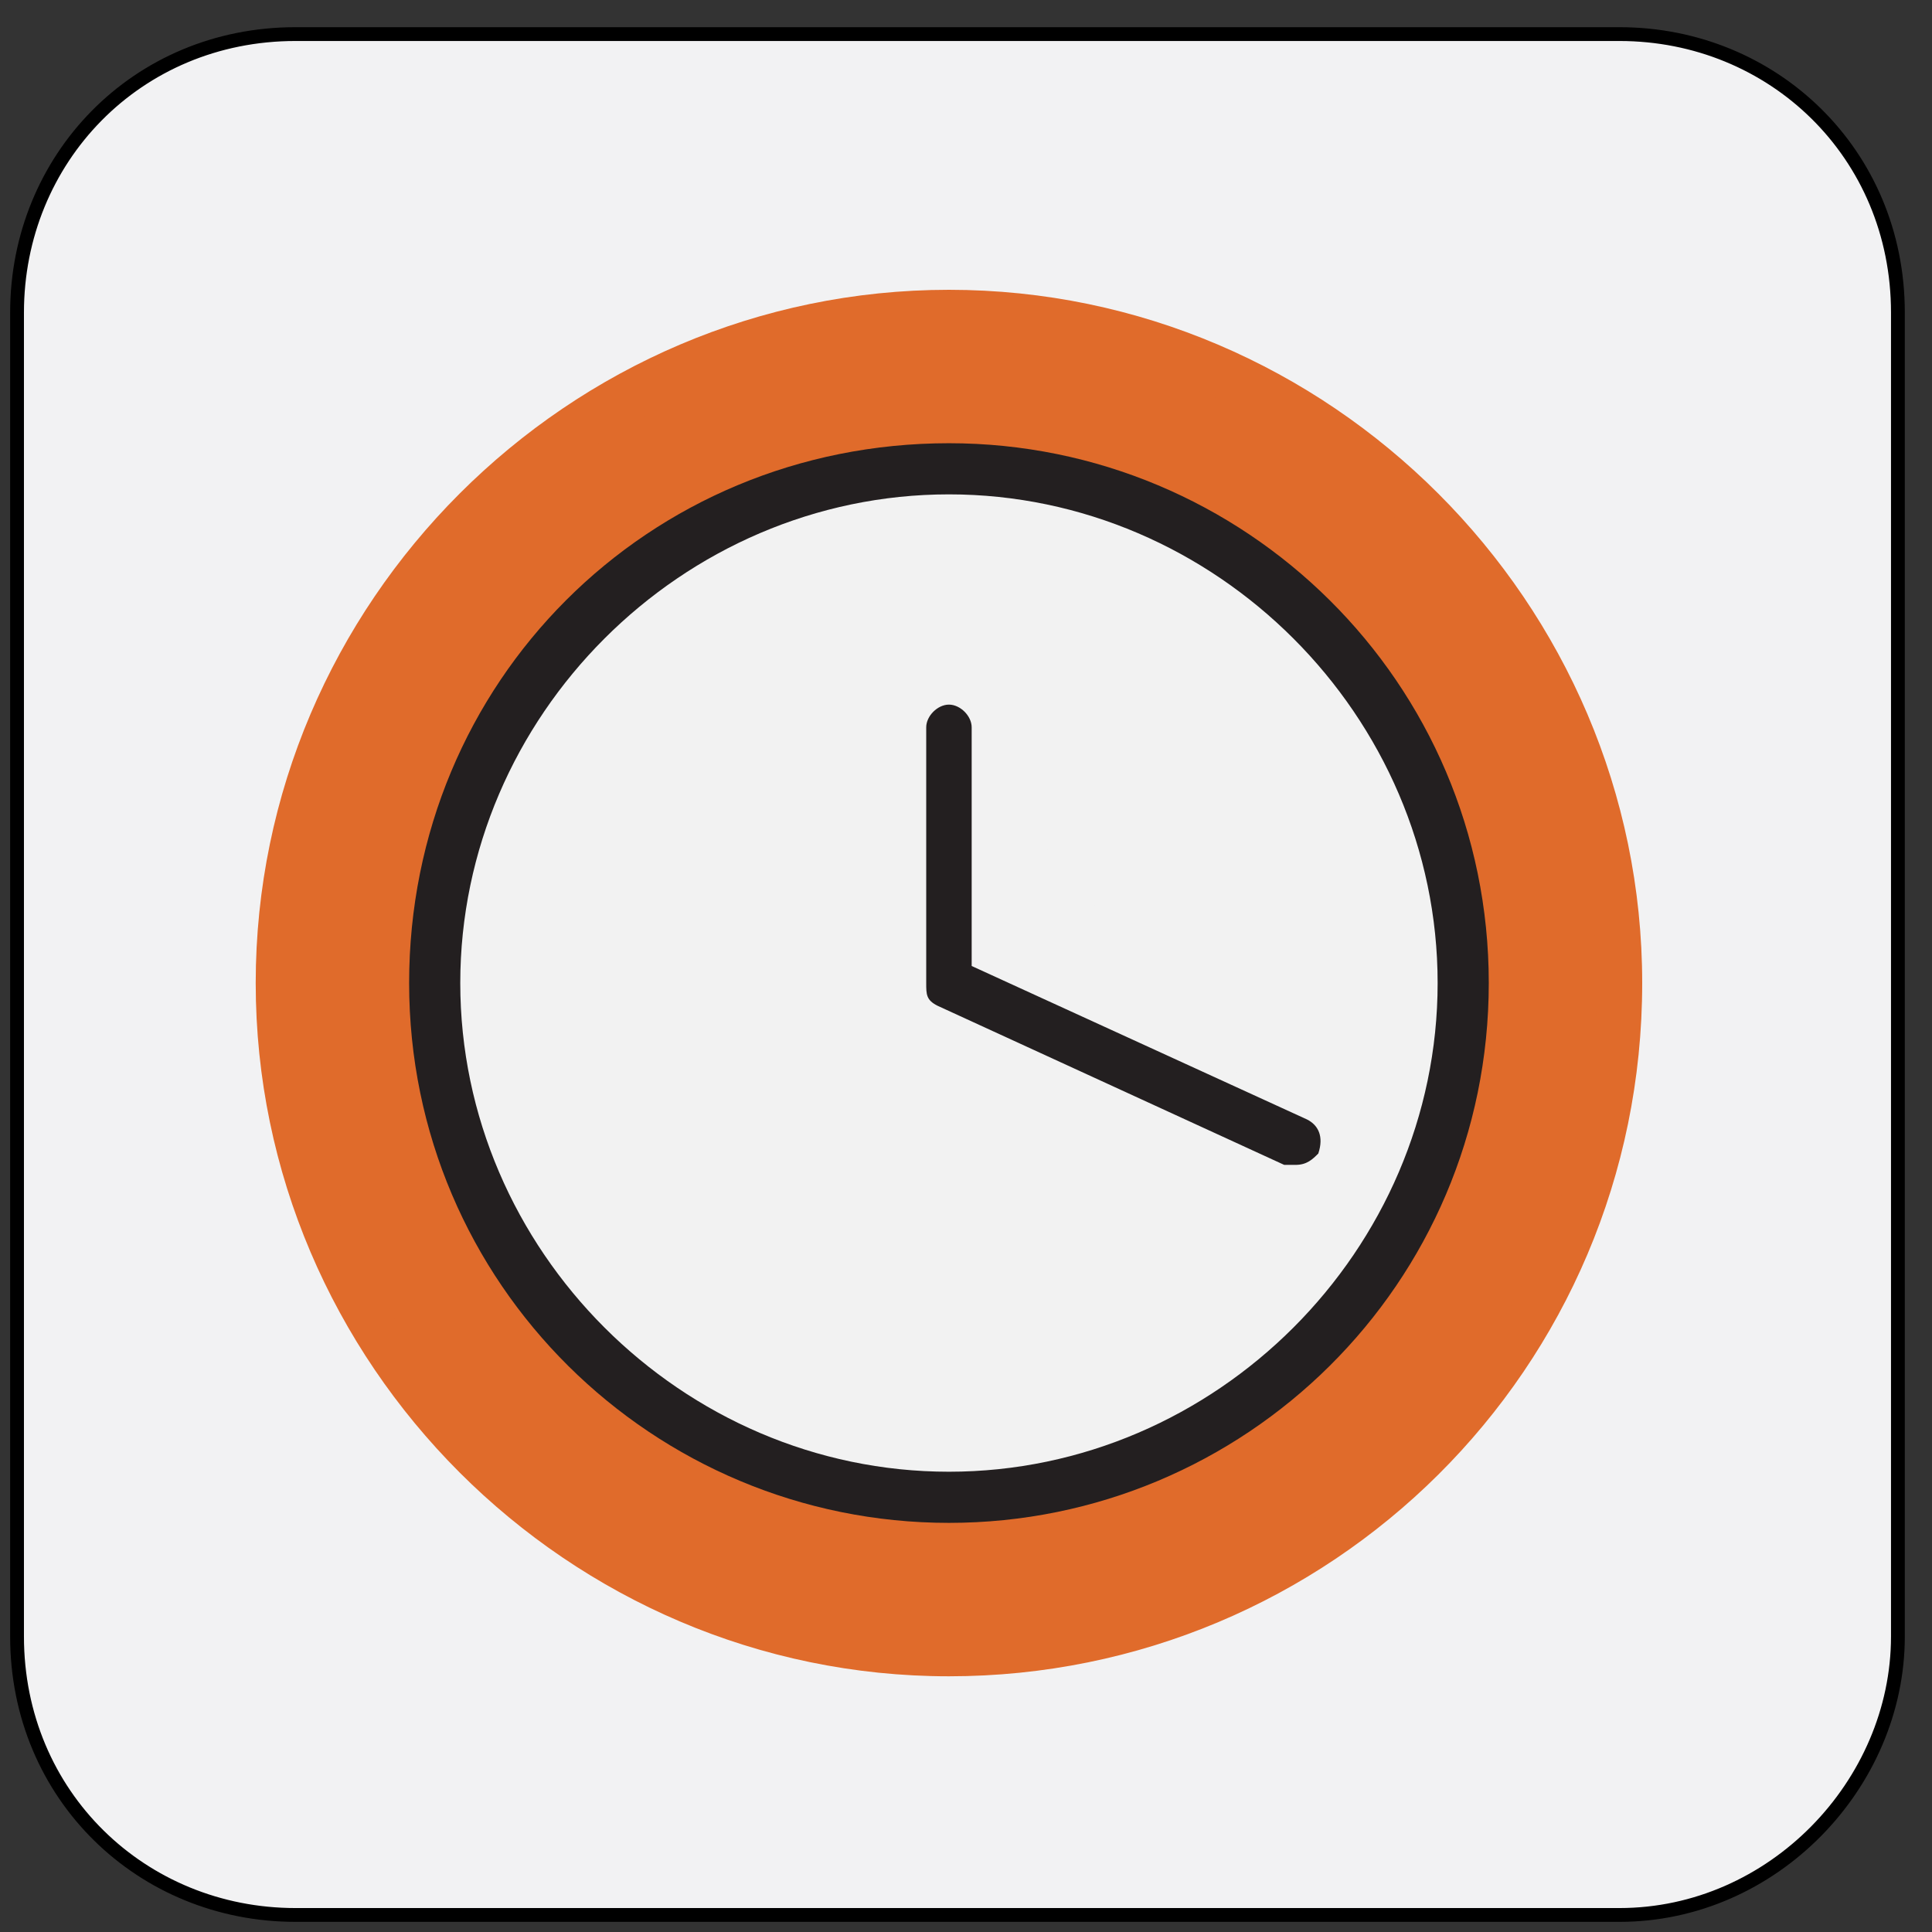
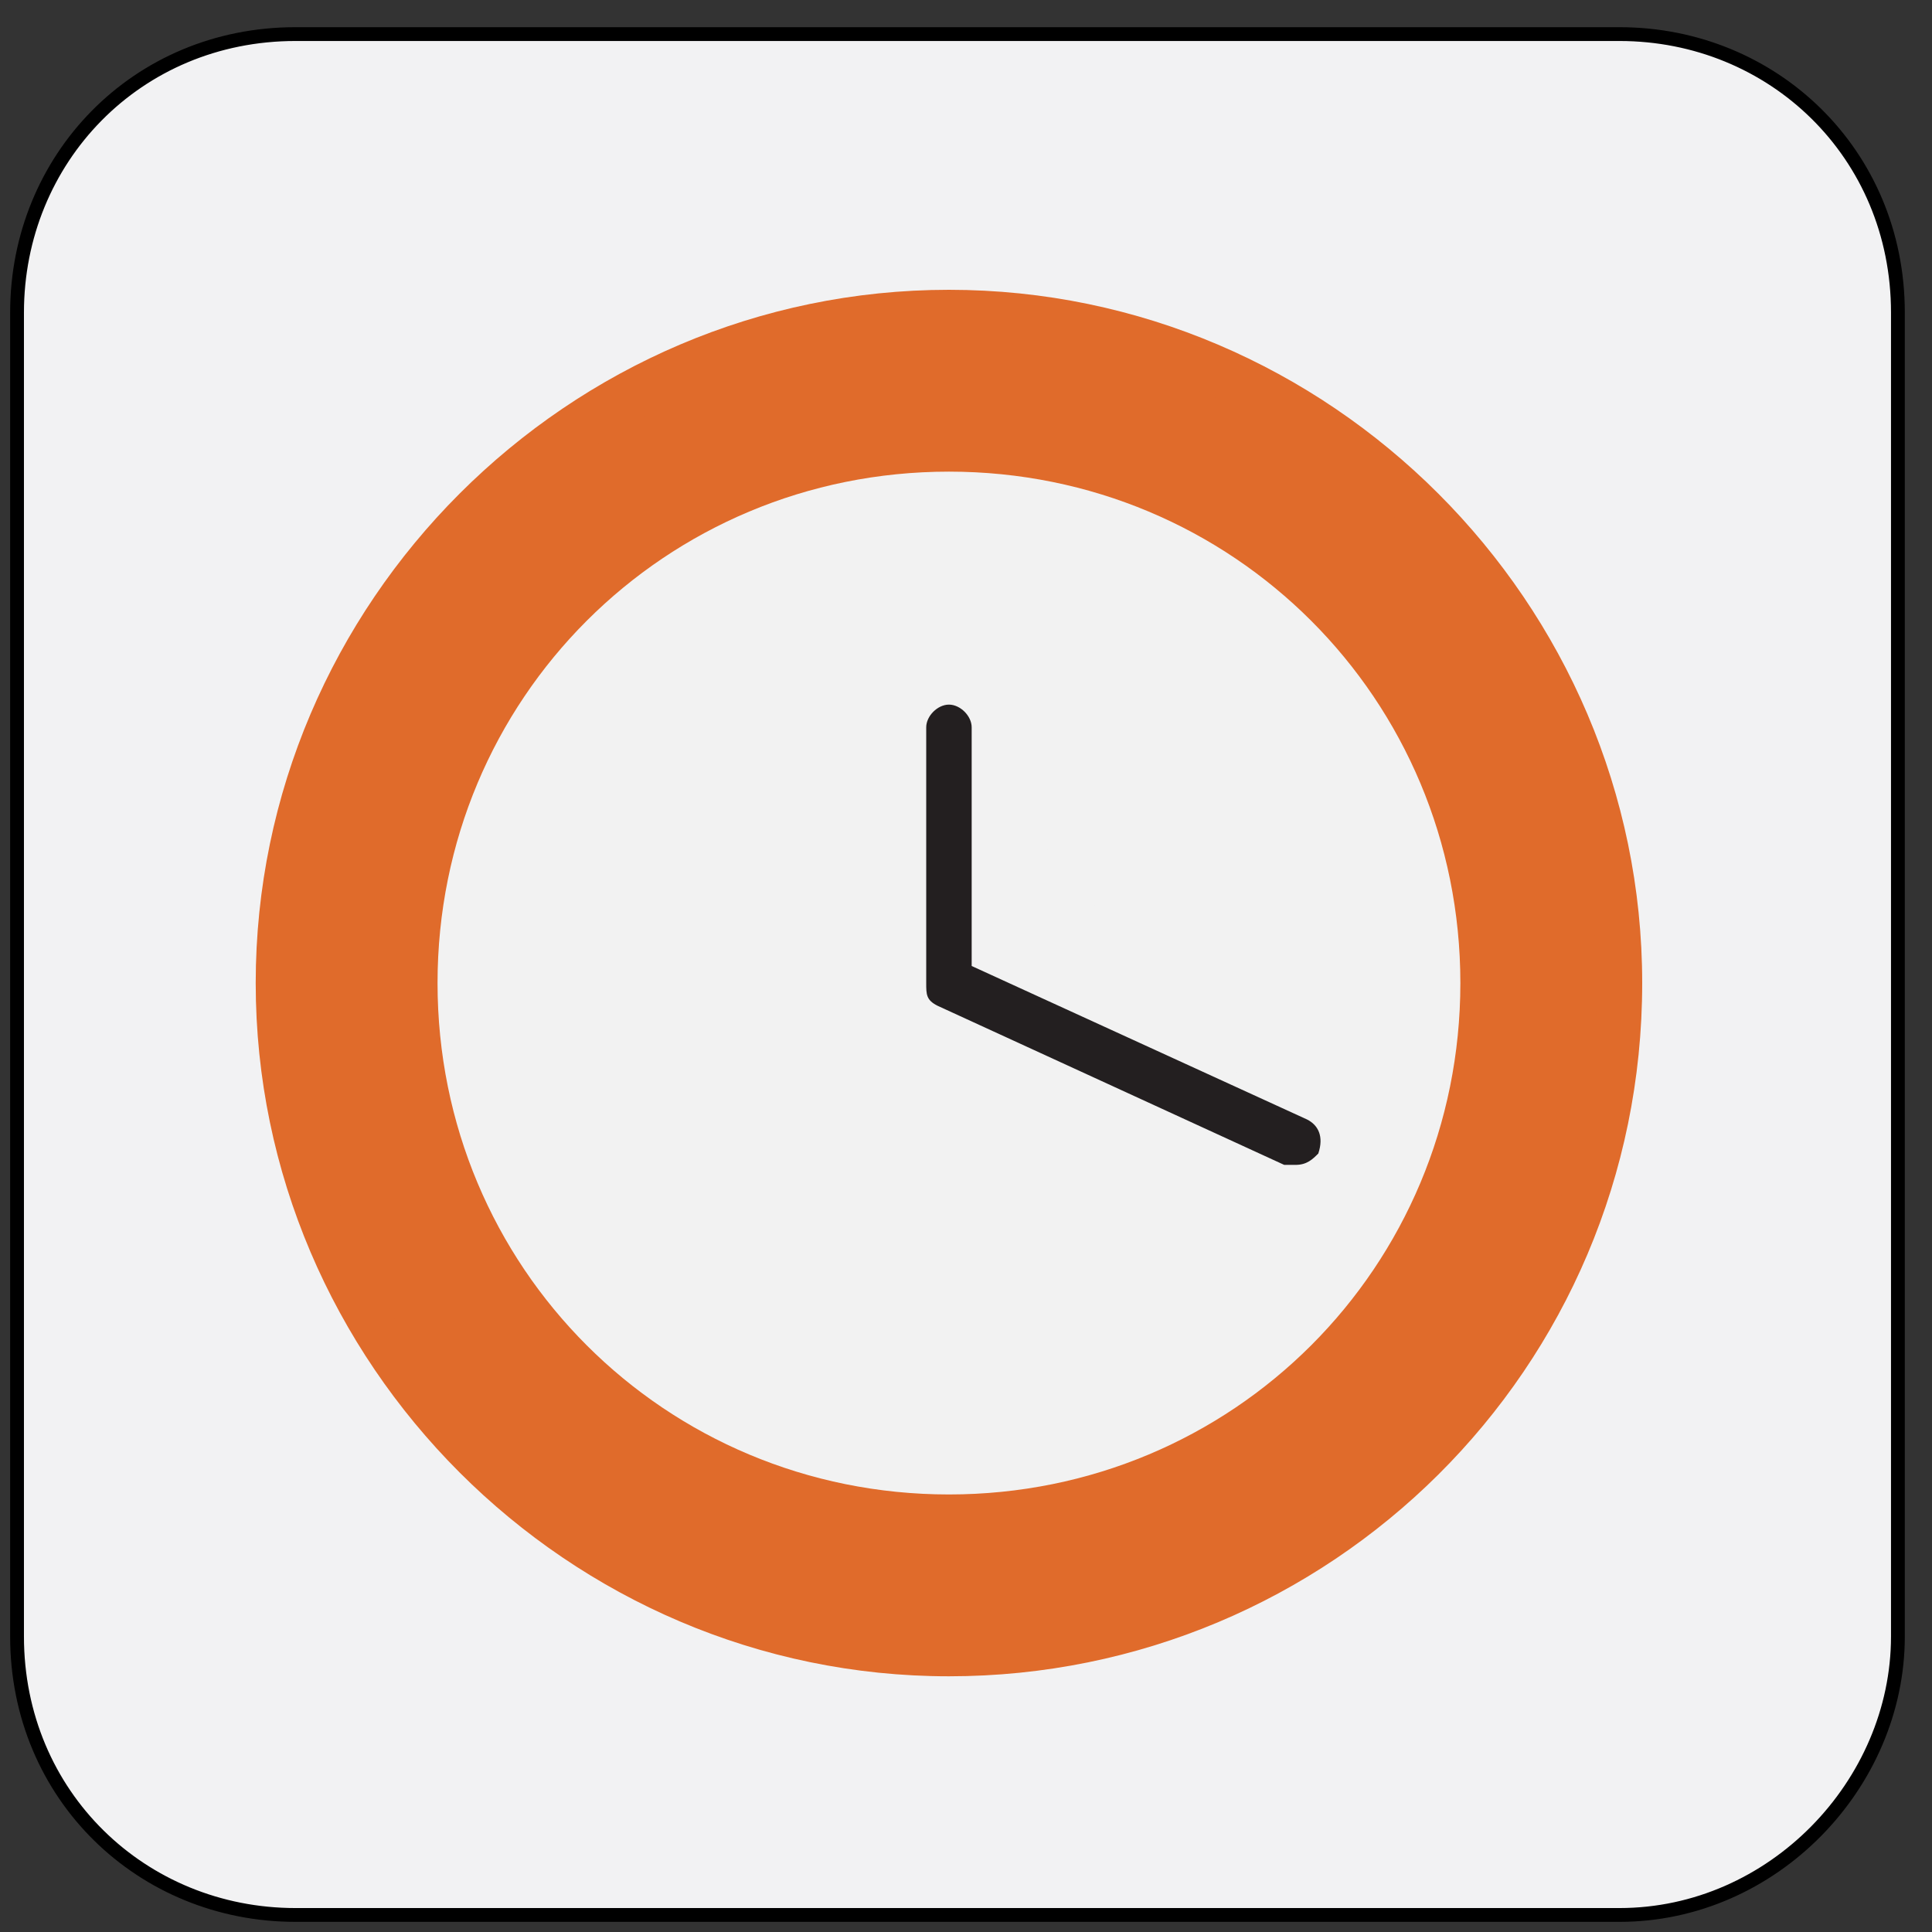
<svg xmlns="http://www.w3.org/2000/svg" version="1.1" id="Layer_1" x="0px" y="0px" viewBox="0 0 34 34" style="enable-background:new 0 0 34 34;" xml:space="preserve">
  <rect x="0" y="0" width="34" height="34" fill="#333333" stroke="none" />
  <style type="text/css">
	.st0{fill:#F2F2F3;stroke:#000000;stroke-width:0.243;stroke-miterlimit:10;}
	.st1{fill:#E06B2B;}
	.st2{fill:#F2F2F2;}
	.st3{fill:#231F20;}
</style>
  <path class="st0" d="M28.5,33.7H5.2c-2.7,0-4.9-2.1-4.9-4.9V5.5c0-2.7,2.1-4.9,4.9-4.9h23.3c2.7,0,4.9,2.1,4.9,4.9v23.3  C33.4,31.4,31.2,33.7,28.5,33.7z" />
  <g id="Layer_3">
    <g>
      <g>
        <circle class="st1" cx="16.7" cy="17.3" r="11.8" />
        <path class="st1" d="M16.7,29.5C10,29.5,4.5,24,4.5,17.3S10,5.1,16.7,5.1s12.2,5.5,12.2,12.2C28.9,24.1,23.4,29.5,16.7,29.5z      M16.7,6C10.4,6,5.3,11.1,5.3,17.3c0,6.3,5.1,11.4,11.4,11.4s11.4-5.1,11.4-11.4C28.1,11.1,23,6,16.7,6z" />
      </g>
      <g>
        <path class="st2" d="M25.7,17.3c0,5-4,9-9,9s-9-4-9-9s4-9,9-9C21.7,8.3,25.7,12.3,25.7,17.3z" />
-         <path class="st3" d="M16.7,26.8c-5.2,0-9.5-4.2-9.5-9.5s4.2-9.5,9.5-9.5c5.2,0,9.5,4.2,9.5,9.5S21.9,26.8,16.7,26.8z M16.7,8.7     c-4.7,0-8.6,3.9-8.6,8.6s3.9,8.6,8.6,8.6s8.6-3.9,8.6-8.6S21.4,8.7,16.7,8.7z" />
      </g>
      <g>
        <polygon class="st2" points="22.8,20.1 16.7,17.3 16.7,12.9    " />
        <path class="st3" d="M22.8,20.5c-0.1,0-0.1,0-0.2,0l-6.1-2.8c-0.2-0.1-0.2-0.2-0.2-0.4v-4.5c0-0.2,0.2-0.4,0.4-0.4     c0.2,0,0.4,0.2,0.4,0.4V17l5.9,2.7c0.2,0.1,0.3,0.3,0.2,0.6C23.1,20.4,23,20.5,22.8,20.5z" />
      </g>
    </g>
  </g>
</svg>